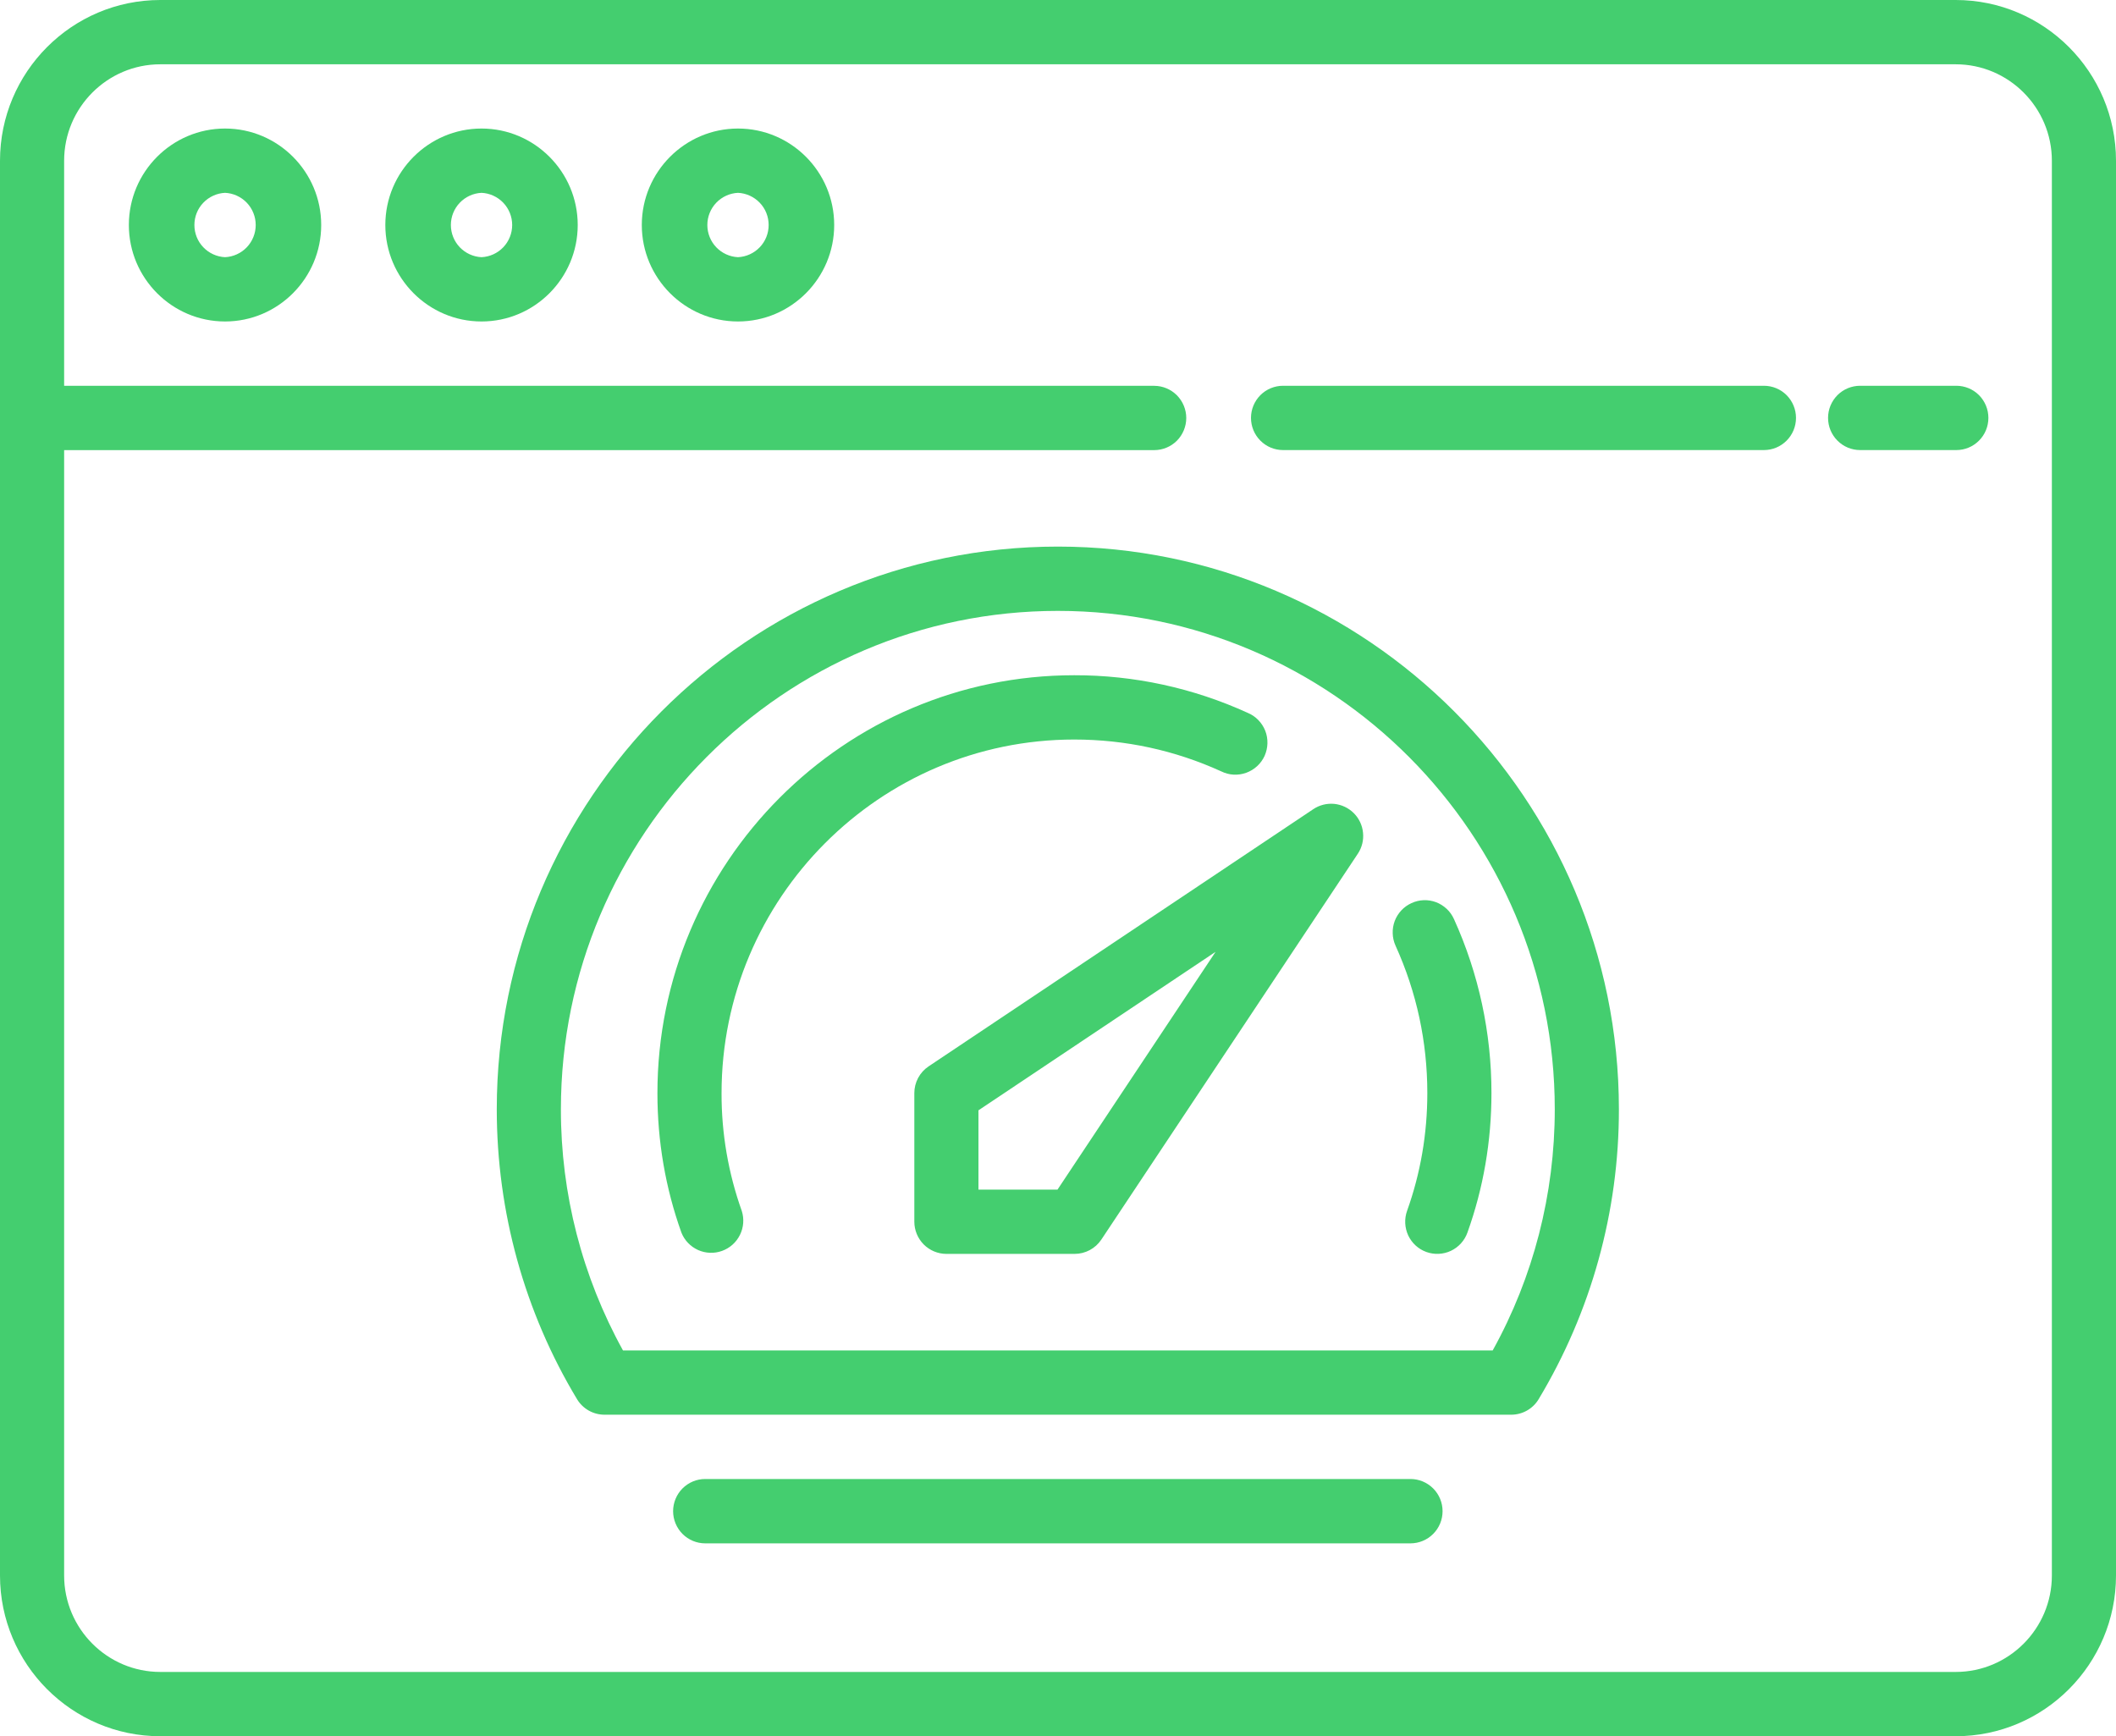
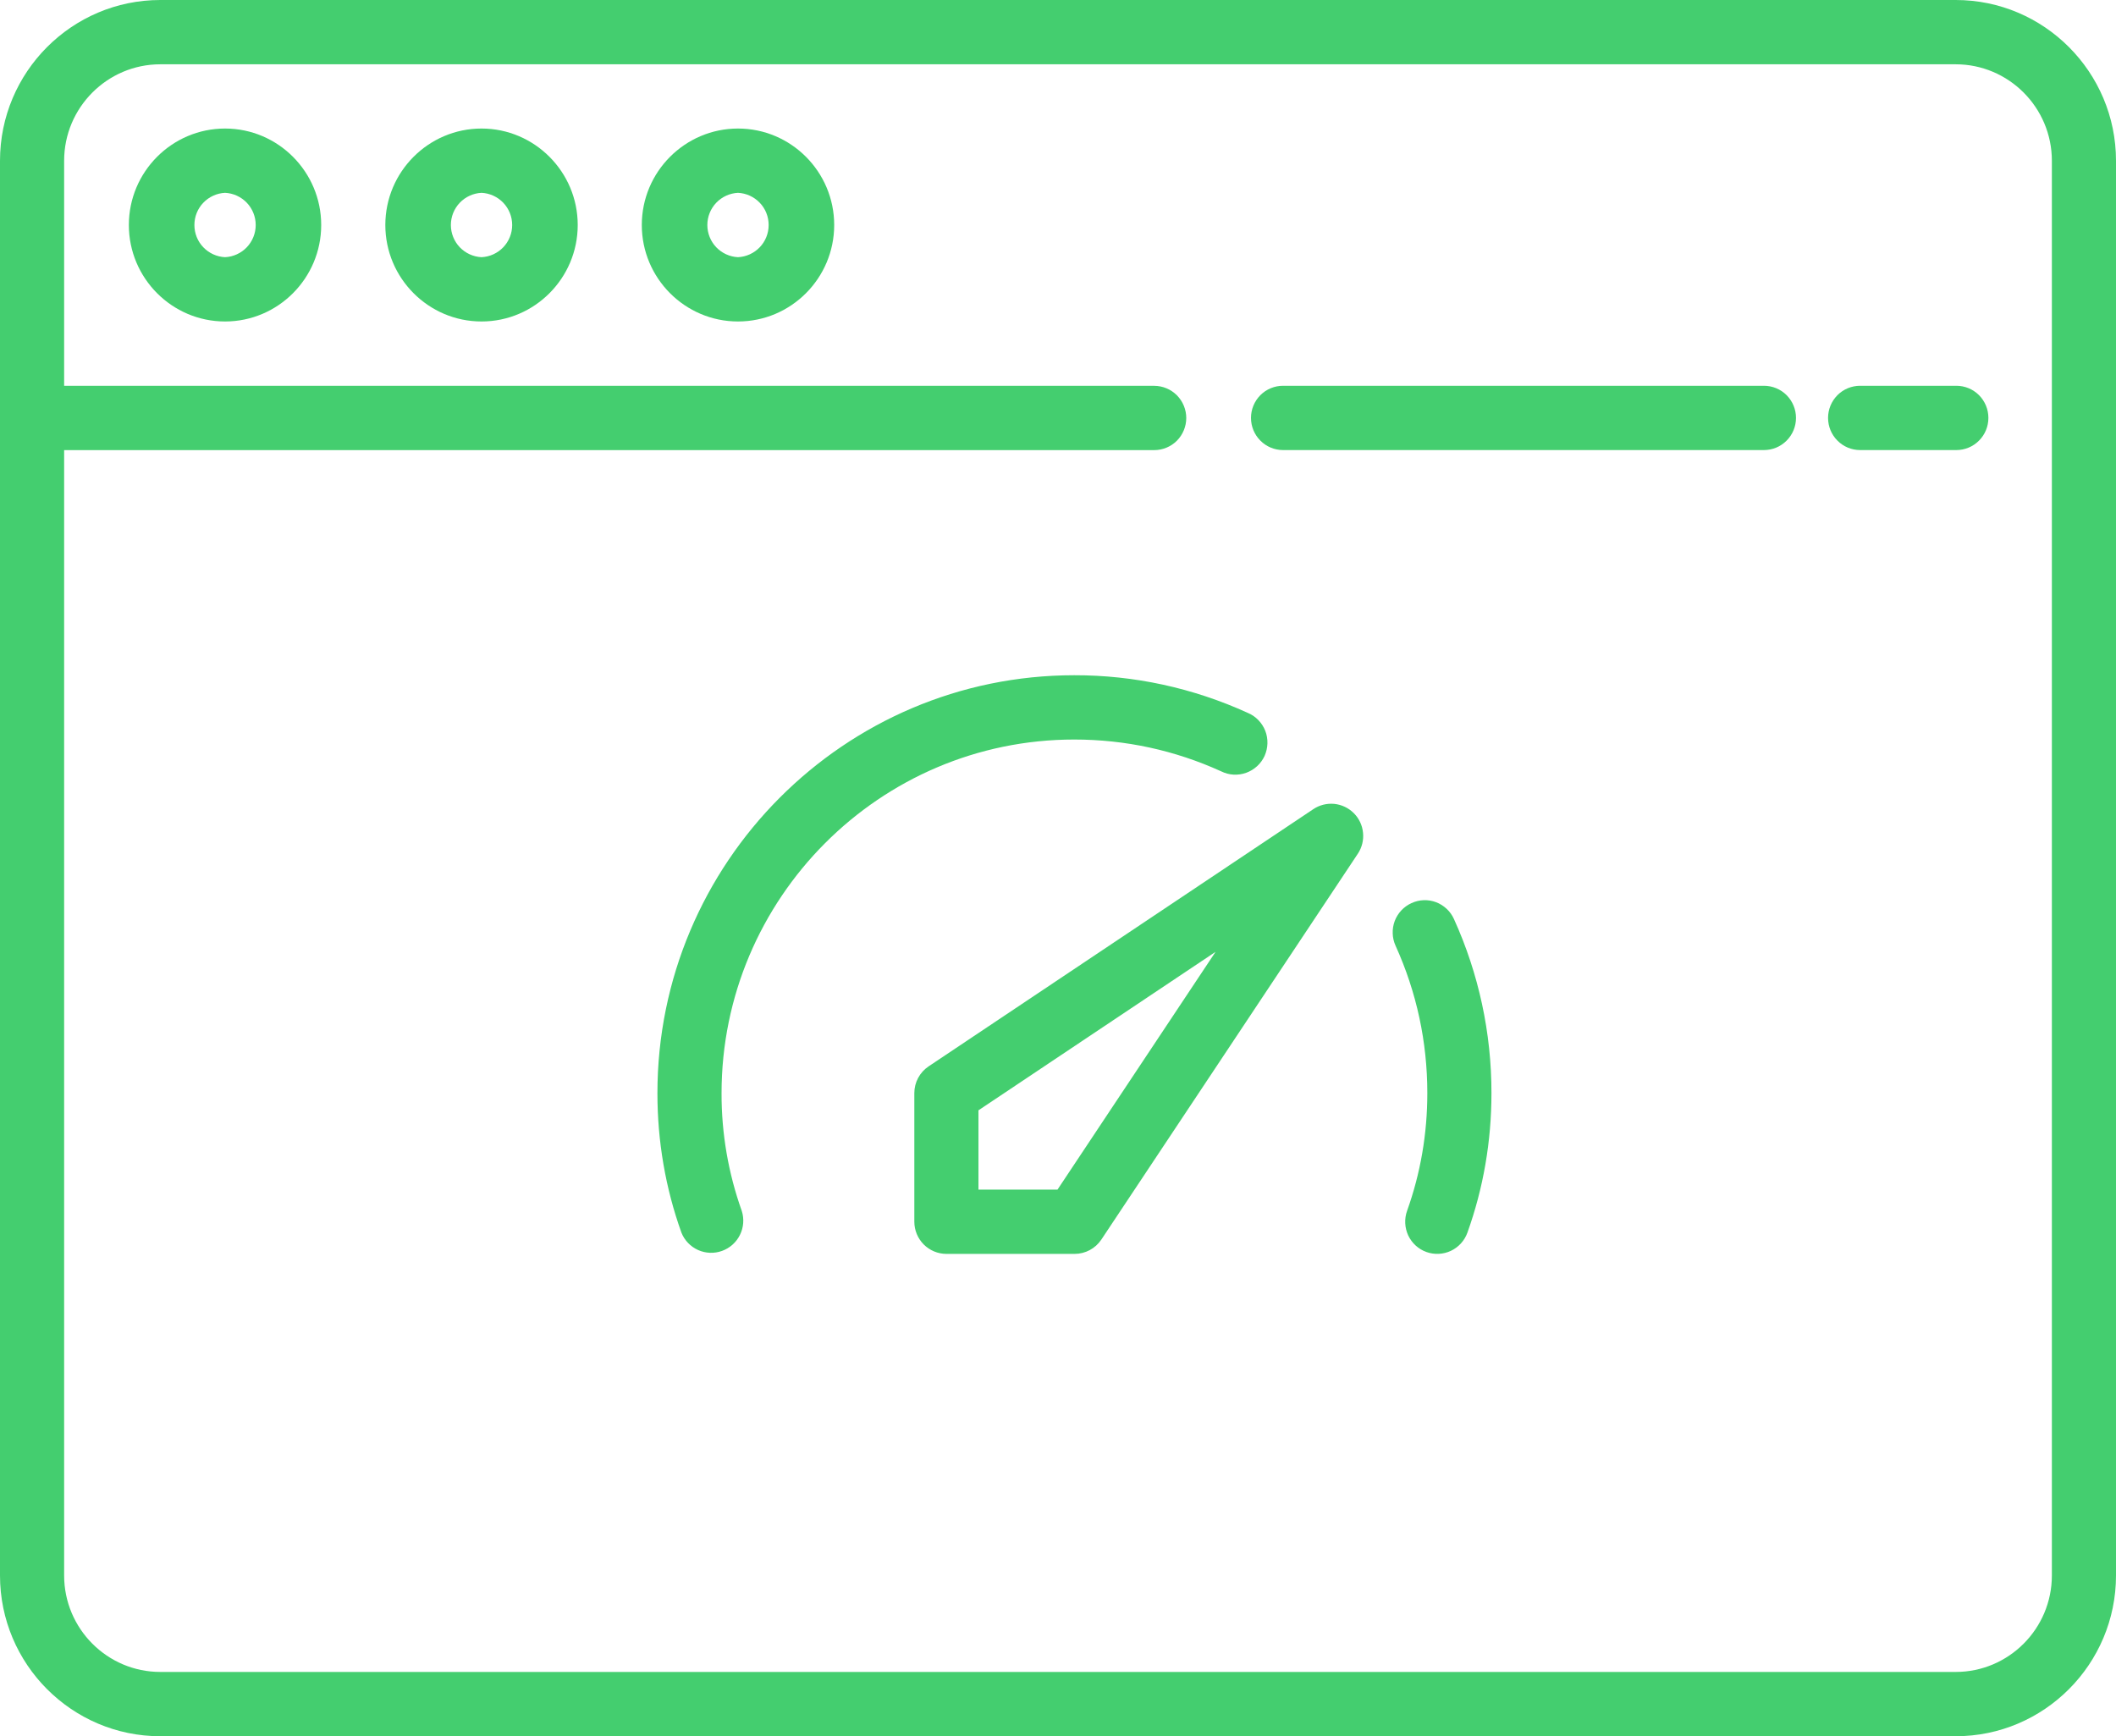
<svg xmlns="http://www.w3.org/2000/svg" width="39" height="32" viewBox="0 0 39 32" fill="none">
  <path d="M36.045 0H2.955C1.325 0 0 1.329 0 2.963V29.037C0 30.671 1.325 32 2.955 32H36.045C37.675 32 39 30.671 39 29.037V2.963C39 1.329 37.675 0 36.045 0ZM37.818 29.037C37.818 30.017 37.023 30.815 36.045 30.815H2.955C1.977 30.815 1.182 30.017 1.182 29.037V8.296H21.273C21.429 8.296 21.58 8.234 21.691 8.123C21.801 8.012 21.864 7.861 21.864 7.704C21.864 7.547 21.801 7.396 21.691 7.285C21.58 7.174 21.429 7.111 21.273 7.111H1.182V2.963C1.182 1.983 1.977 1.185 2.955 1.185H36.045C37.023 1.185 37.818 1.983 37.818 2.963V29.037Z" fill="#44CE6F" />
  <path d="M32.511 7.11H23.648C23.491 7.11 23.341 7.172 23.23 7.283C23.119 7.395 23.057 7.545 23.057 7.702C23.057 7.86 23.119 8.01 23.23 8.121C23.341 8.233 23.491 8.295 23.648 8.295H32.511C32.668 8.295 32.818 8.233 32.929 8.121C33.04 8.01 33.102 7.86 33.102 7.702C33.102 7.545 33.04 7.395 32.929 7.283C32.818 7.172 32.668 7.11 32.511 7.11ZM36.057 7.11H34.284C34.127 7.11 33.977 7.172 33.866 7.283C33.755 7.395 33.693 7.545 33.693 7.702C33.693 7.86 33.755 8.01 33.866 8.121C33.977 8.233 34.127 8.295 34.284 8.295H36.057C36.214 8.295 36.364 8.233 36.475 8.121C36.586 8.01 36.648 7.86 36.648 7.702C36.648 7.545 36.586 7.395 36.475 7.283C36.364 7.172 36.214 7.11 36.057 7.11ZM4.148 2.369C3.17 2.369 2.375 3.167 2.375 4.147C2.375 5.127 3.17 5.925 4.148 5.925C5.125 5.925 5.92 5.127 5.92 4.147C5.92 3.167 5.125 2.369 4.148 2.369ZM4.148 4.74C3.996 4.733 3.852 4.667 3.747 4.557C3.641 4.447 3.583 4.3 3.583 4.147C3.583 3.994 3.641 3.847 3.747 3.737C3.852 3.627 3.996 3.561 4.148 3.554C4.3 3.561 4.444 3.627 4.549 3.737C4.654 3.847 4.713 3.994 4.713 4.147C4.713 4.3 4.654 4.447 4.549 4.557C4.444 4.667 4.3 4.733 4.148 4.74ZM8.875 2.369C7.898 2.369 7.102 3.167 7.102 4.147C7.102 5.127 7.898 5.925 8.875 5.925C9.852 5.925 10.648 5.127 10.648 4.147C10.648 3.167 9.852 2.369 8.875 2.369ZM8.875 4.74C8.723 4.733 8.579 4.667 8.474 4.557C8.369 4.447 8.31 4.3 8.31 4.147C8.31 3.994 8.369 3.847 8.474 3.737C8.579 3.627 8.723 3.561 8.875 3.554C9.027 3.561 9.171 3.627 9.276 3.737C9.381 3.847 9.44 3.994 9.44 4.147C9.44 4.3 9.381 4.447 9.276 4.557C9.171 4.667 9.027 4.733 8.875 4.74ZM13.602 2.369C12.625 2.369 11.829 3.167 11.829 4.147C11.829 5.127 12.625 5.925 13.602 5.925C14.58 5.925 15.375 5.127 15.375 4.147C15.375 3.167 14.58 2.369 13.602 2.369ZM13.602 4.74C13.45 4.733 13.306 4.667 13.201 4.557C13.096 4.447 13.037 4.3 13.037 4.147C13.037 3.994 13.096 3.847 13.201 3.737C13.306 3.627 13.45 3.561 13.602 3.554C13.754 3.561 13.898 3.627 14.003 3.737C14.109 3.847 14.167 3.994 14.167 4.147C14.167 4.3 14.109 4.447 14.003 4.557C13.898 4.667 13.754 4.733 13.602 4.74ZM24.206 14.913L17.115 19.654C17.034 19.708 16.968 19.781 16.922 19.867C16.876 19.953 16.852 20.049 16.852 20.147V22.517C16.852 22.674 16.915 22.825 17.025 22.936C17.136 23.047 17.287 23.11 17.443 23.11H19.807C20.004 23.11 20.189 23.011 20.299 22.846L25.026 15.735C25.102 15.621 25.136 15.484 25.122 15.348C25.109 15.211 25.049 15.084 24.952 14.987C24.855 14.89 24.728 14.83 24.592 14.816C24.456 14.803 24.32 14.837 24.206 14.913ZM19.491 21.925H18.034V20.464L22.404 17.543L19.491 21.925ZM25.721 17.429C26.11 18.287 26.307 19.201 26.307 20.147C26.307 20.897 26.181 21.627 25.934 22.316C25.881 22.464 25.889 22.627 25.955 22.77C26.022 22.912 26.142 23.022 26.29 23.075C26.437 23.128 26.6 23.12 26.741 23.054C26.883 22.987 26.993 22.866 27.046 22.718C27.34 21.899 27.489 21.034 27.489 20.147C27.49 19.04 27.255 17.946 26.798 16.939C26.766 16.868 26.721 16.804 26.664 16.751C26.607 16.698 26.541 16.656 26.468 16.628C26.395 16.601 26.318 16.588 26.24 16.591C26.162 16.594 26.086 16.612 26.015 16.645C25.945 16.677 25.881 16.722 25.828 16.779C25.775 16.836 25.733 16.903 25.706 16.975C25.679 17.048 25.666 17.126 25.669 17.204C25.671 17.281 25.689 17.358 25.721 17.429Z" fill="#44CE6F" />
  <path d="M19.799 13.63C20.742 13.63 21.654 13.828 22.509 14.217C22.58 14.252 22.657 14.273 22.736 14.277C22.815 14.281 22.894 14.27 22.969 14.243C23.043 14.216 23.111 14.175 23.17 14.121C23.228 14.068 23.275 14.003 23.308 13.931C23.34 13.858 23.358 13.78 23.36 13.701C23.362 13.622 23.349 13.543 23.32 13.469C23.291 13.395 23.247 13.328 23.192 13.271C23.137 13.214 23.071 13.169 22.998 13.139C21.993 12.68 20.902 12.443 19.799 12.445C15.563 12.445 12.117 15.901 12.117 20.149C12.117 21.036 12.266 21.901 12.56 22.72C12.617 22.862 12.727 22.976 12.867 23.039C13.006 23.101 13.165 23.107 13.308 23.055C13.452 23.003 13.57 22.898 13.638 22.76C13.706 22.623 13.718 22.465 13.672 22.319C13.423 21.622 13.297 20.888 13.299 20.149C13.299 16.555 16.215 13.63 19.799 13.63Z" fill="#44CE6F" />
-   <path d="M19.497 10.074C13.796 10.074 9.156 14.727 9.156 20.445C9.156 22.335 9.668 24.183 10.636 25.789C10.743 25.966 10.935 26.074 11.142 26.074H27.853C28.059 26.074 28.252 25.966 28.358 25.789C29.328 24.176 29.84 22.328 29.838 20.445C29.838 14.727 25.199 10.074 19.497 10.074ZM27.512 24.889H11.482C10.73 23.529 10.336 22 10.338 20.445C10.338 15.38 14.447 11.259 19.497 11.259C24.548 11.259 28.656 15.38 28.656 20.445C28.656 22.008 28.262 23.537 27.512 24.889ZM25.997 27.259H12.997C12.84 27.259 12.69 27.322 12.579 27.433C12.469 27.544 12.406 27.695 12.406 27.852C12.406 28.009 12.469 28.16 12.579 28.271C12.69 28.382 12.84 28.445 12.997 28.445H25.997C26.154 28.445 26.304 28.382 26.415 28.271C26.526 28.16 26.588 28.009 26.588 27.852C26.588 27.695 26.526 27.544 26.415 27.433C26.304 27.322 26.154 27.259 25.997 27.259Z" fill="#44CE6F" />
</svg>